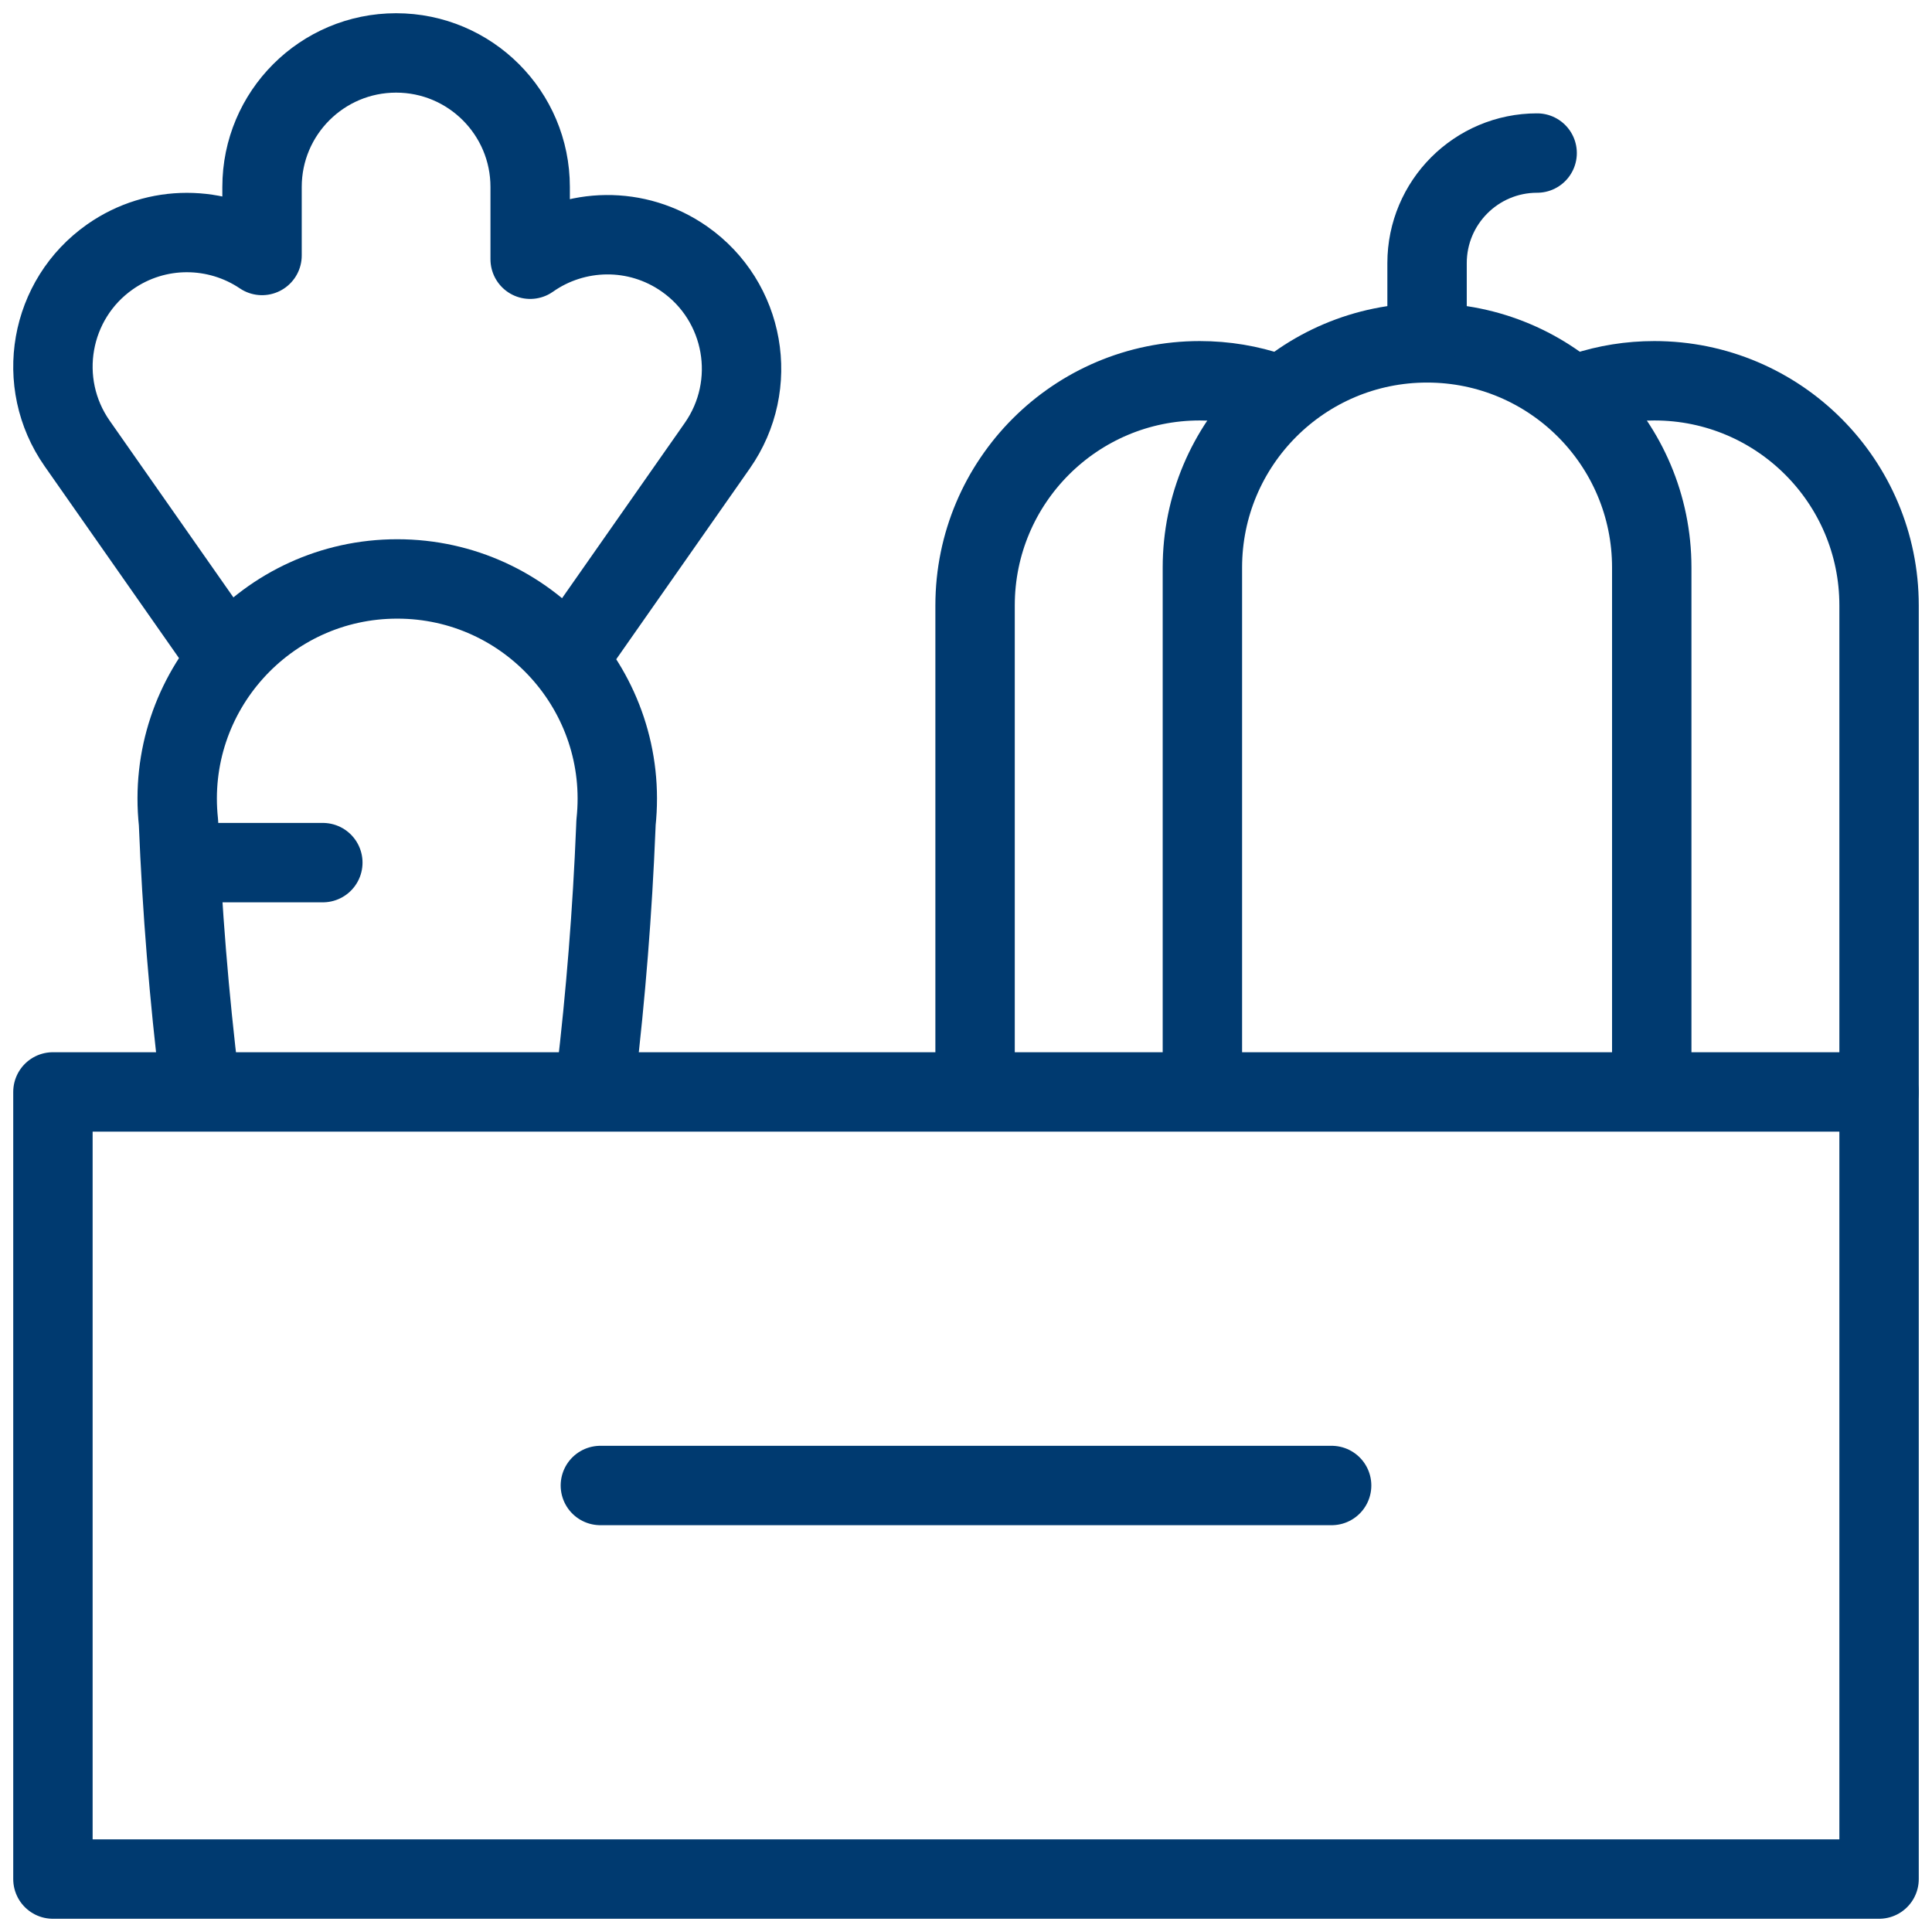
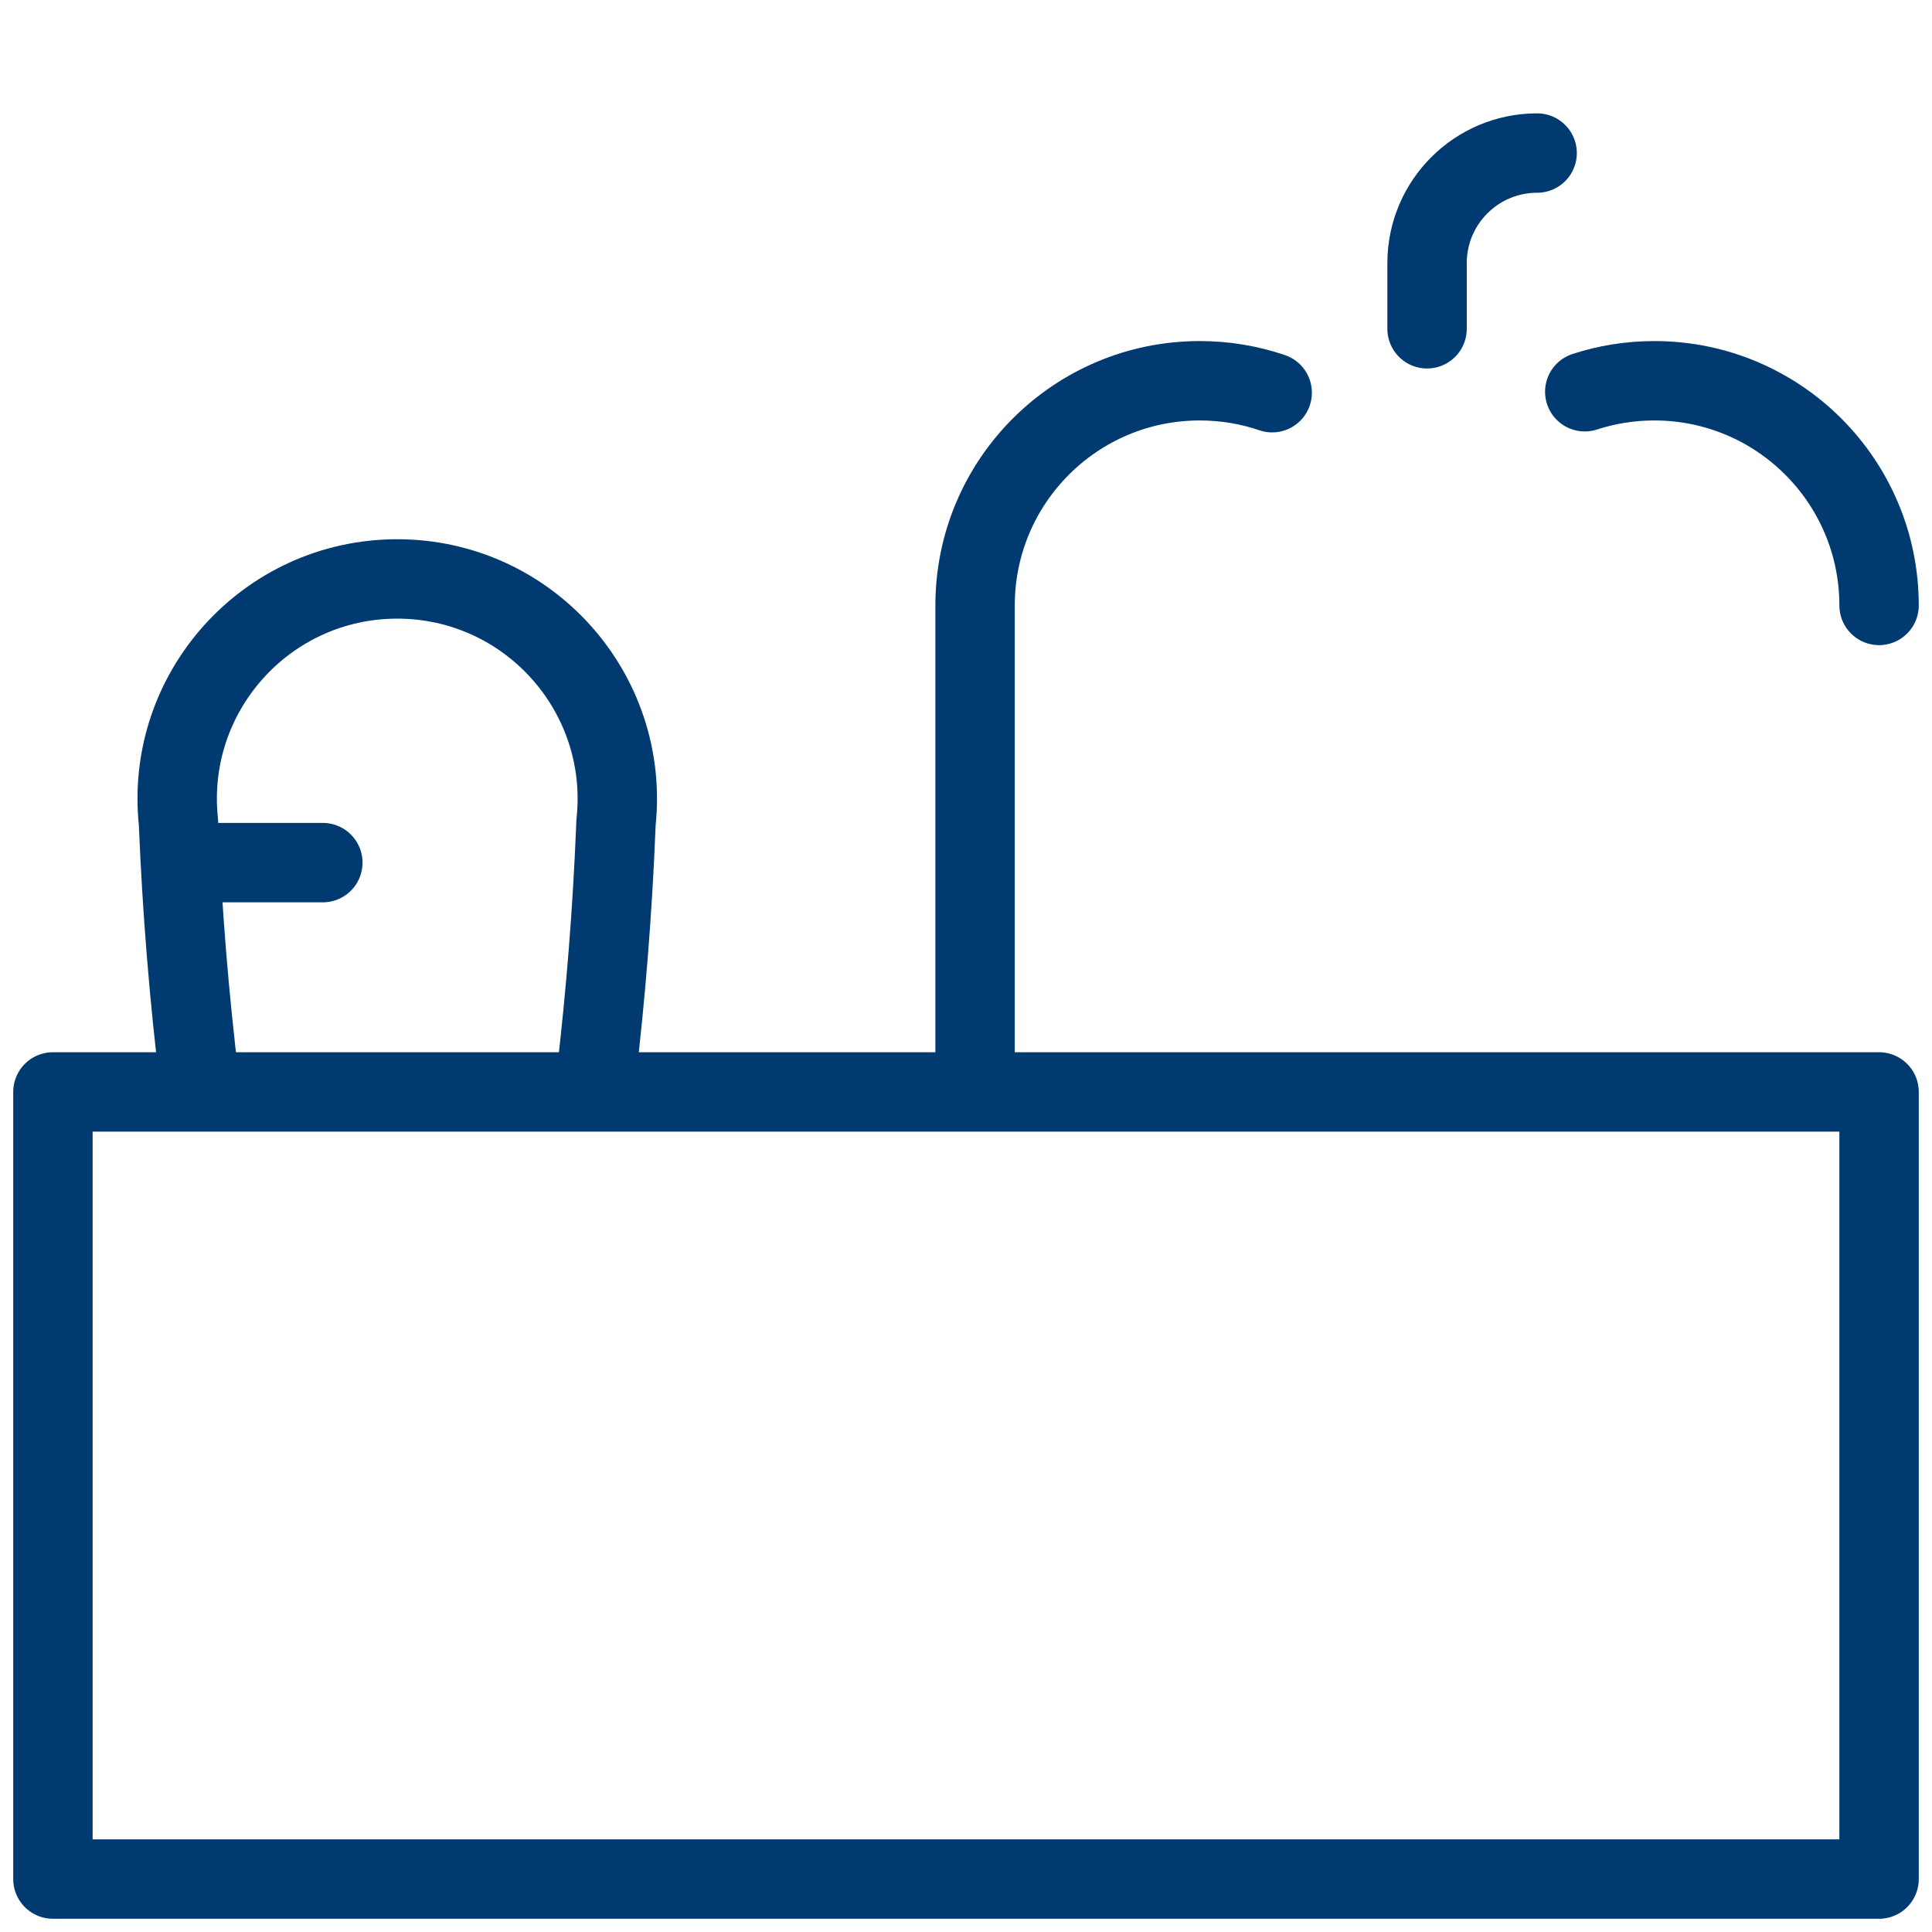
<svg xmlns="http://www.w3.org/2000/svg" fill="none" viewBox="0 0 73 73" height="73" width="73">
-   <path stroke-linejoin="round" stroke-linecap="round" stroke-miterlimit="10" stroke-width="3" stroke="#003A70" d="M59.88 14.802C60.708 14.532 61.592 14.387 62.51 14.387C67.199 14.387 71 18.188 71 22.876V41.258" />
+   <path stroke-linejoin="round" stroke-linecap="round" stroke-miterlimit="10" stroke-width="3" stroke="#003A70" d="M59.88 14.802C60.708 14.532 61.592 14.387 62.51 14.387C67.199 14.387 71 18.188 71 22.876" />
  <path stroke-linejoin="round" stroke-linecap="round" stroke-miterlimit="10" stroke-width="3" stroke="#003A70" d="M36.843 40.706V22.876C36.843 18.188 40.643 14.387 45.332 14.387C46.29 14.387 47.211 14.545 48.069 14.838" />
-   <path stroke-linejoin="round" stroke-linecap="round" stroke-miterlimit="10" stroke-width="3" stroke="#003A70" d="M45.432 40.927V21.445C45.432 16.756 49.233 12.955 53.921 12.955C58.61 12.955 62.411 16.756 62.411 21.445V40.927" />
  <path stroke-linejoin="round" stroke-linecap="round" stroke-miterlimit="10" stroke-width="3" stroke="#003A70" d="M53.921 12.423V9.943C53.921 7.646 55.783 5.783 58.08 5.783" />
-   <path stroke-linejoin="round" stroke-linecap="round" stroke-miterlimit="10" stroke-width="3" stroke="#003A70" d="M21.62 24.671L27.103 16.84C28.707 14.548 28.151 11.389 25.859 9.785C24.06 8.526 21.728 8.598 20.032 9.795V7.065C20.032 4.268 17.764 2 14.967 2C12.169 2 9.901 4.268 9.901 7.065V9.653C8.213 8.514 5.929 8.464 4.16 9.702C1.869 11.306 1.312 14.465 2.916 16.757L8.436 24.64" />
  <path stroke-linejoin="round" stroke-linecap="round" stroke-miterlimit="10" stroke-width="3" stroke="#003A70" d="M22.52 40.705C22.89 37.576 23.14 34.431 23.268 31.276L23.276 31.079C23.805 26.163 19.954 21.875 15.01 21.875C10.066 21.875 6.214 26.163 6.744 31.079C6.878 34.374 7.144 37.66 7.542 40.927" />
  <path stroke-linejoin="round" stroke-linecap="round" stroke-miterlimit="10" stroke-width="3" stroke="#003A70" d="M8.127 32.594H12.198" />
  <path stroke-linejoin="round" stroke-linecap="round" stroke-miterlimit="10" stroke-width="3" stroke="#003A70" d="M71 41.258H2V71H71V41.258Z" />
-   <path stroke-linejoin="round" stroke-linecap="round" stroke-miterlimit="10" stroke-width="3" stroke="#003A70" d="M50.315 56.129H22.685" />
</svg>